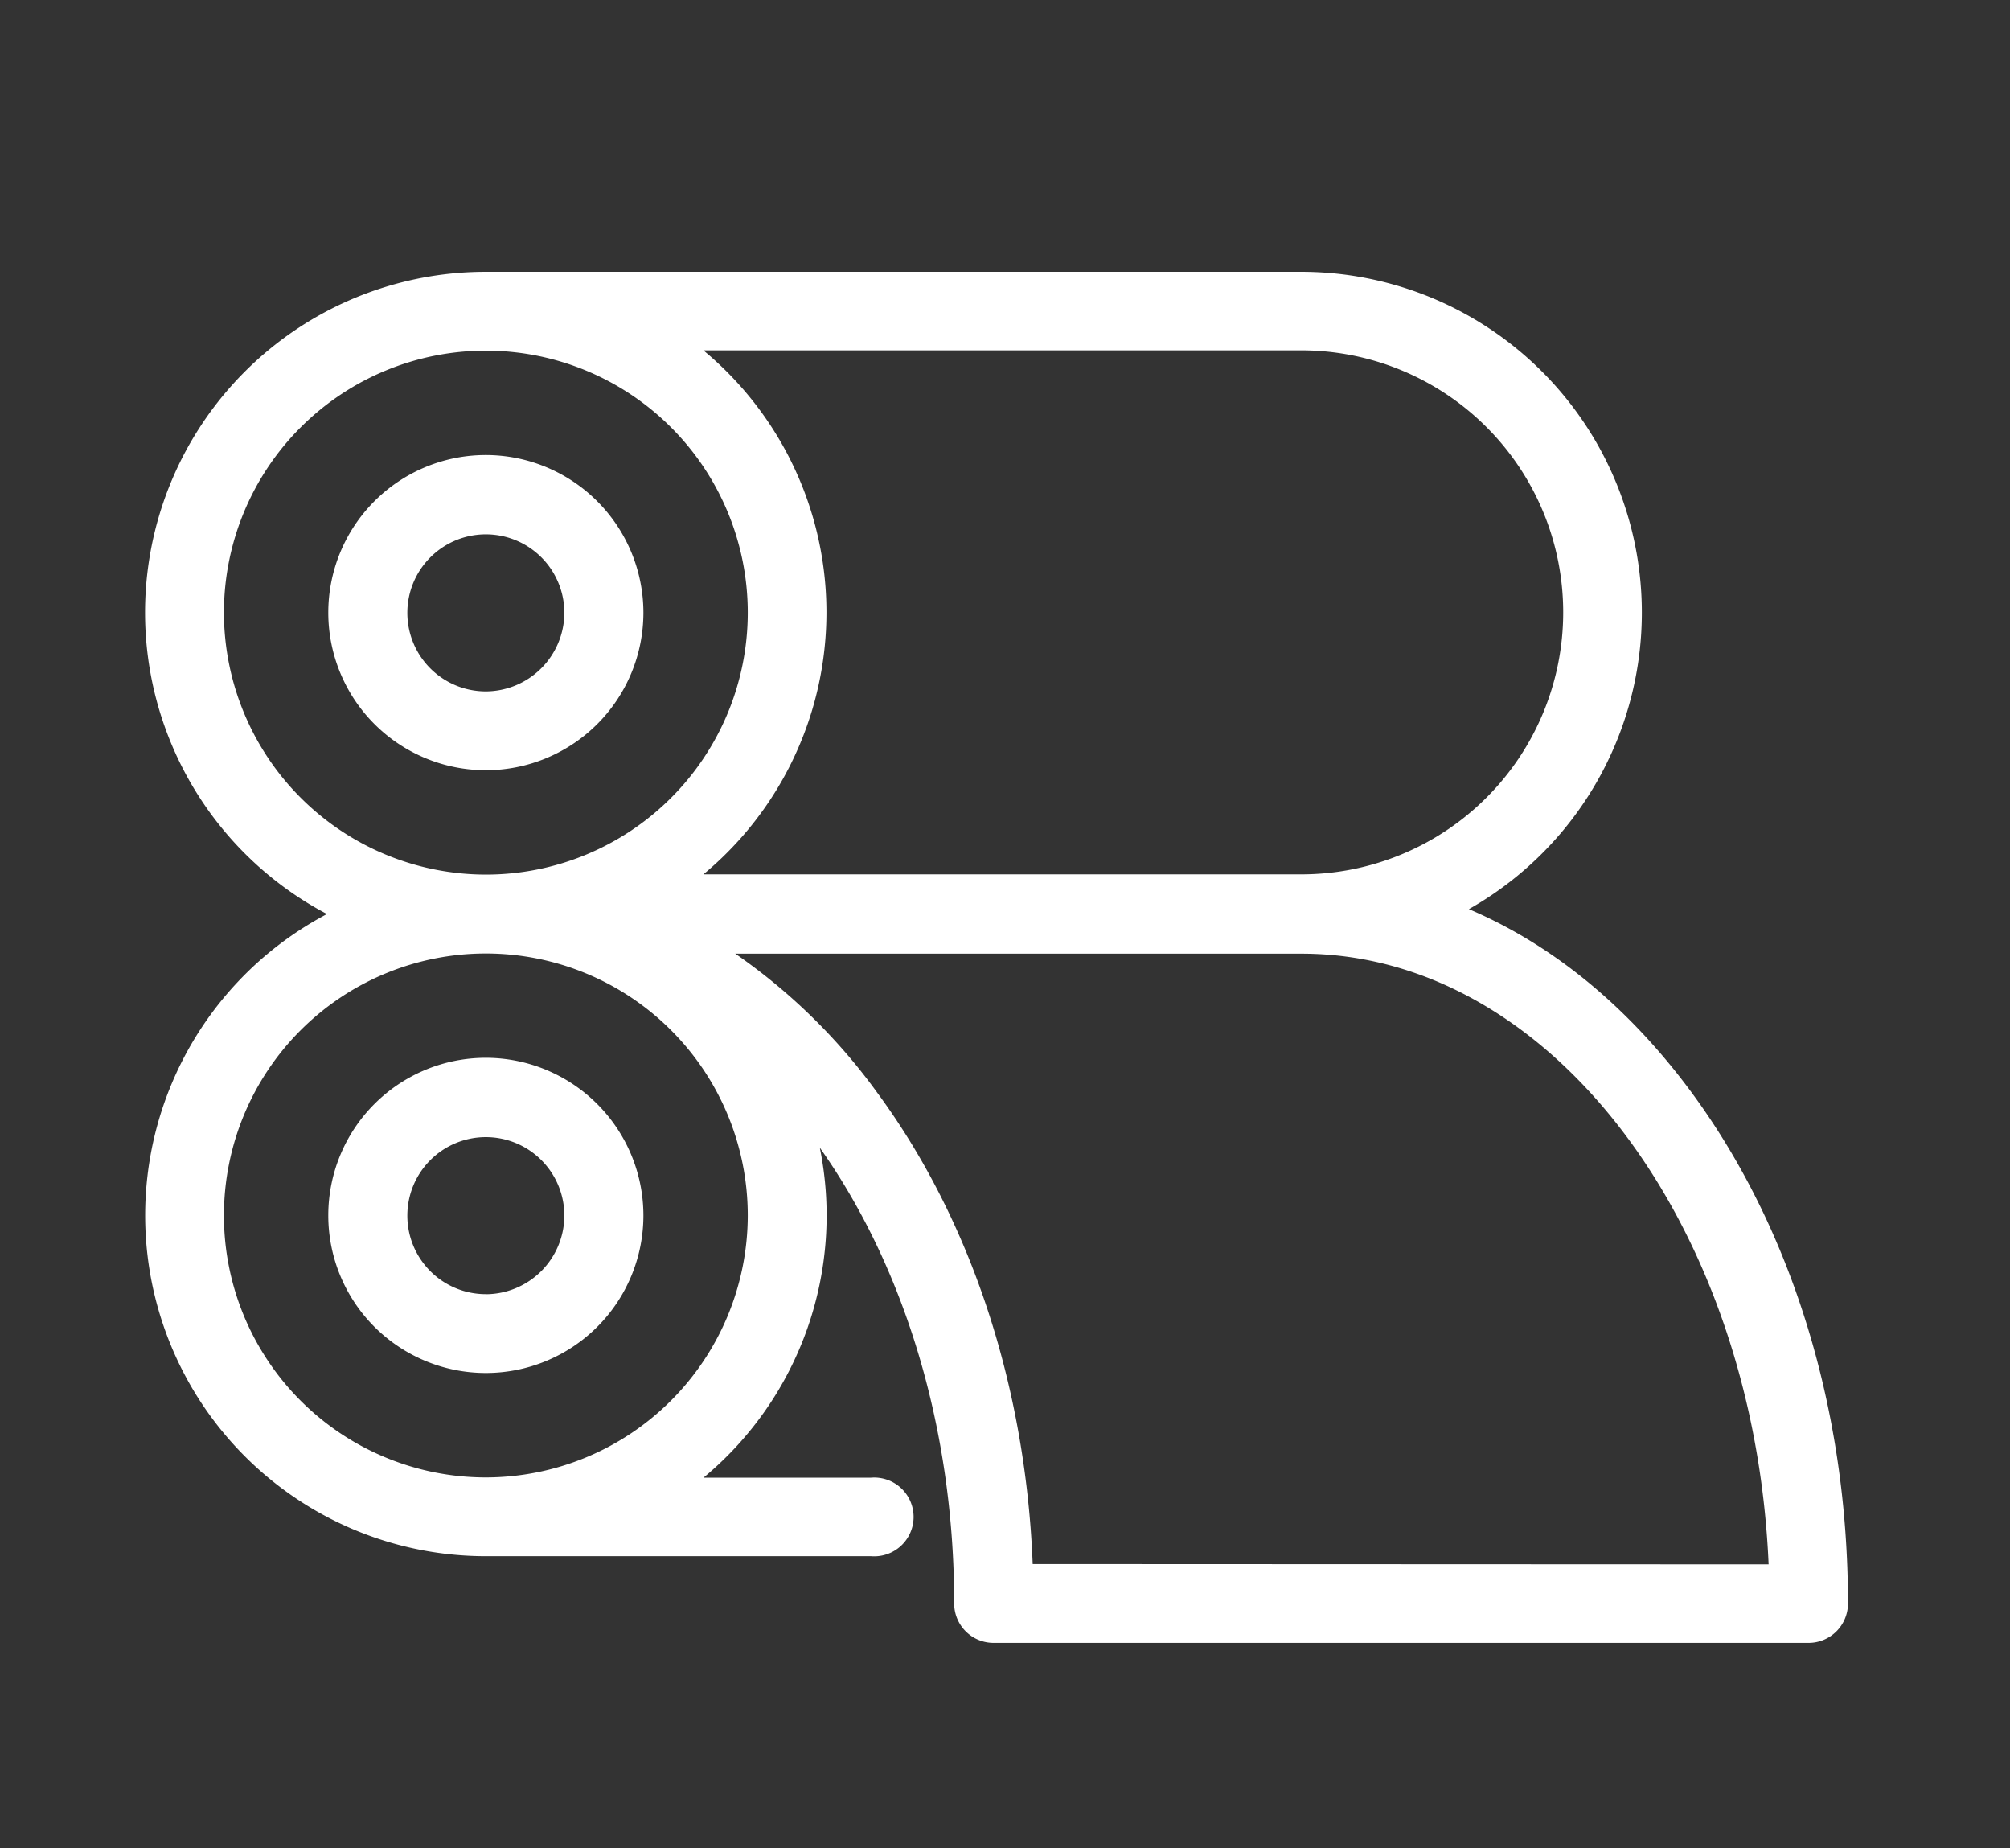
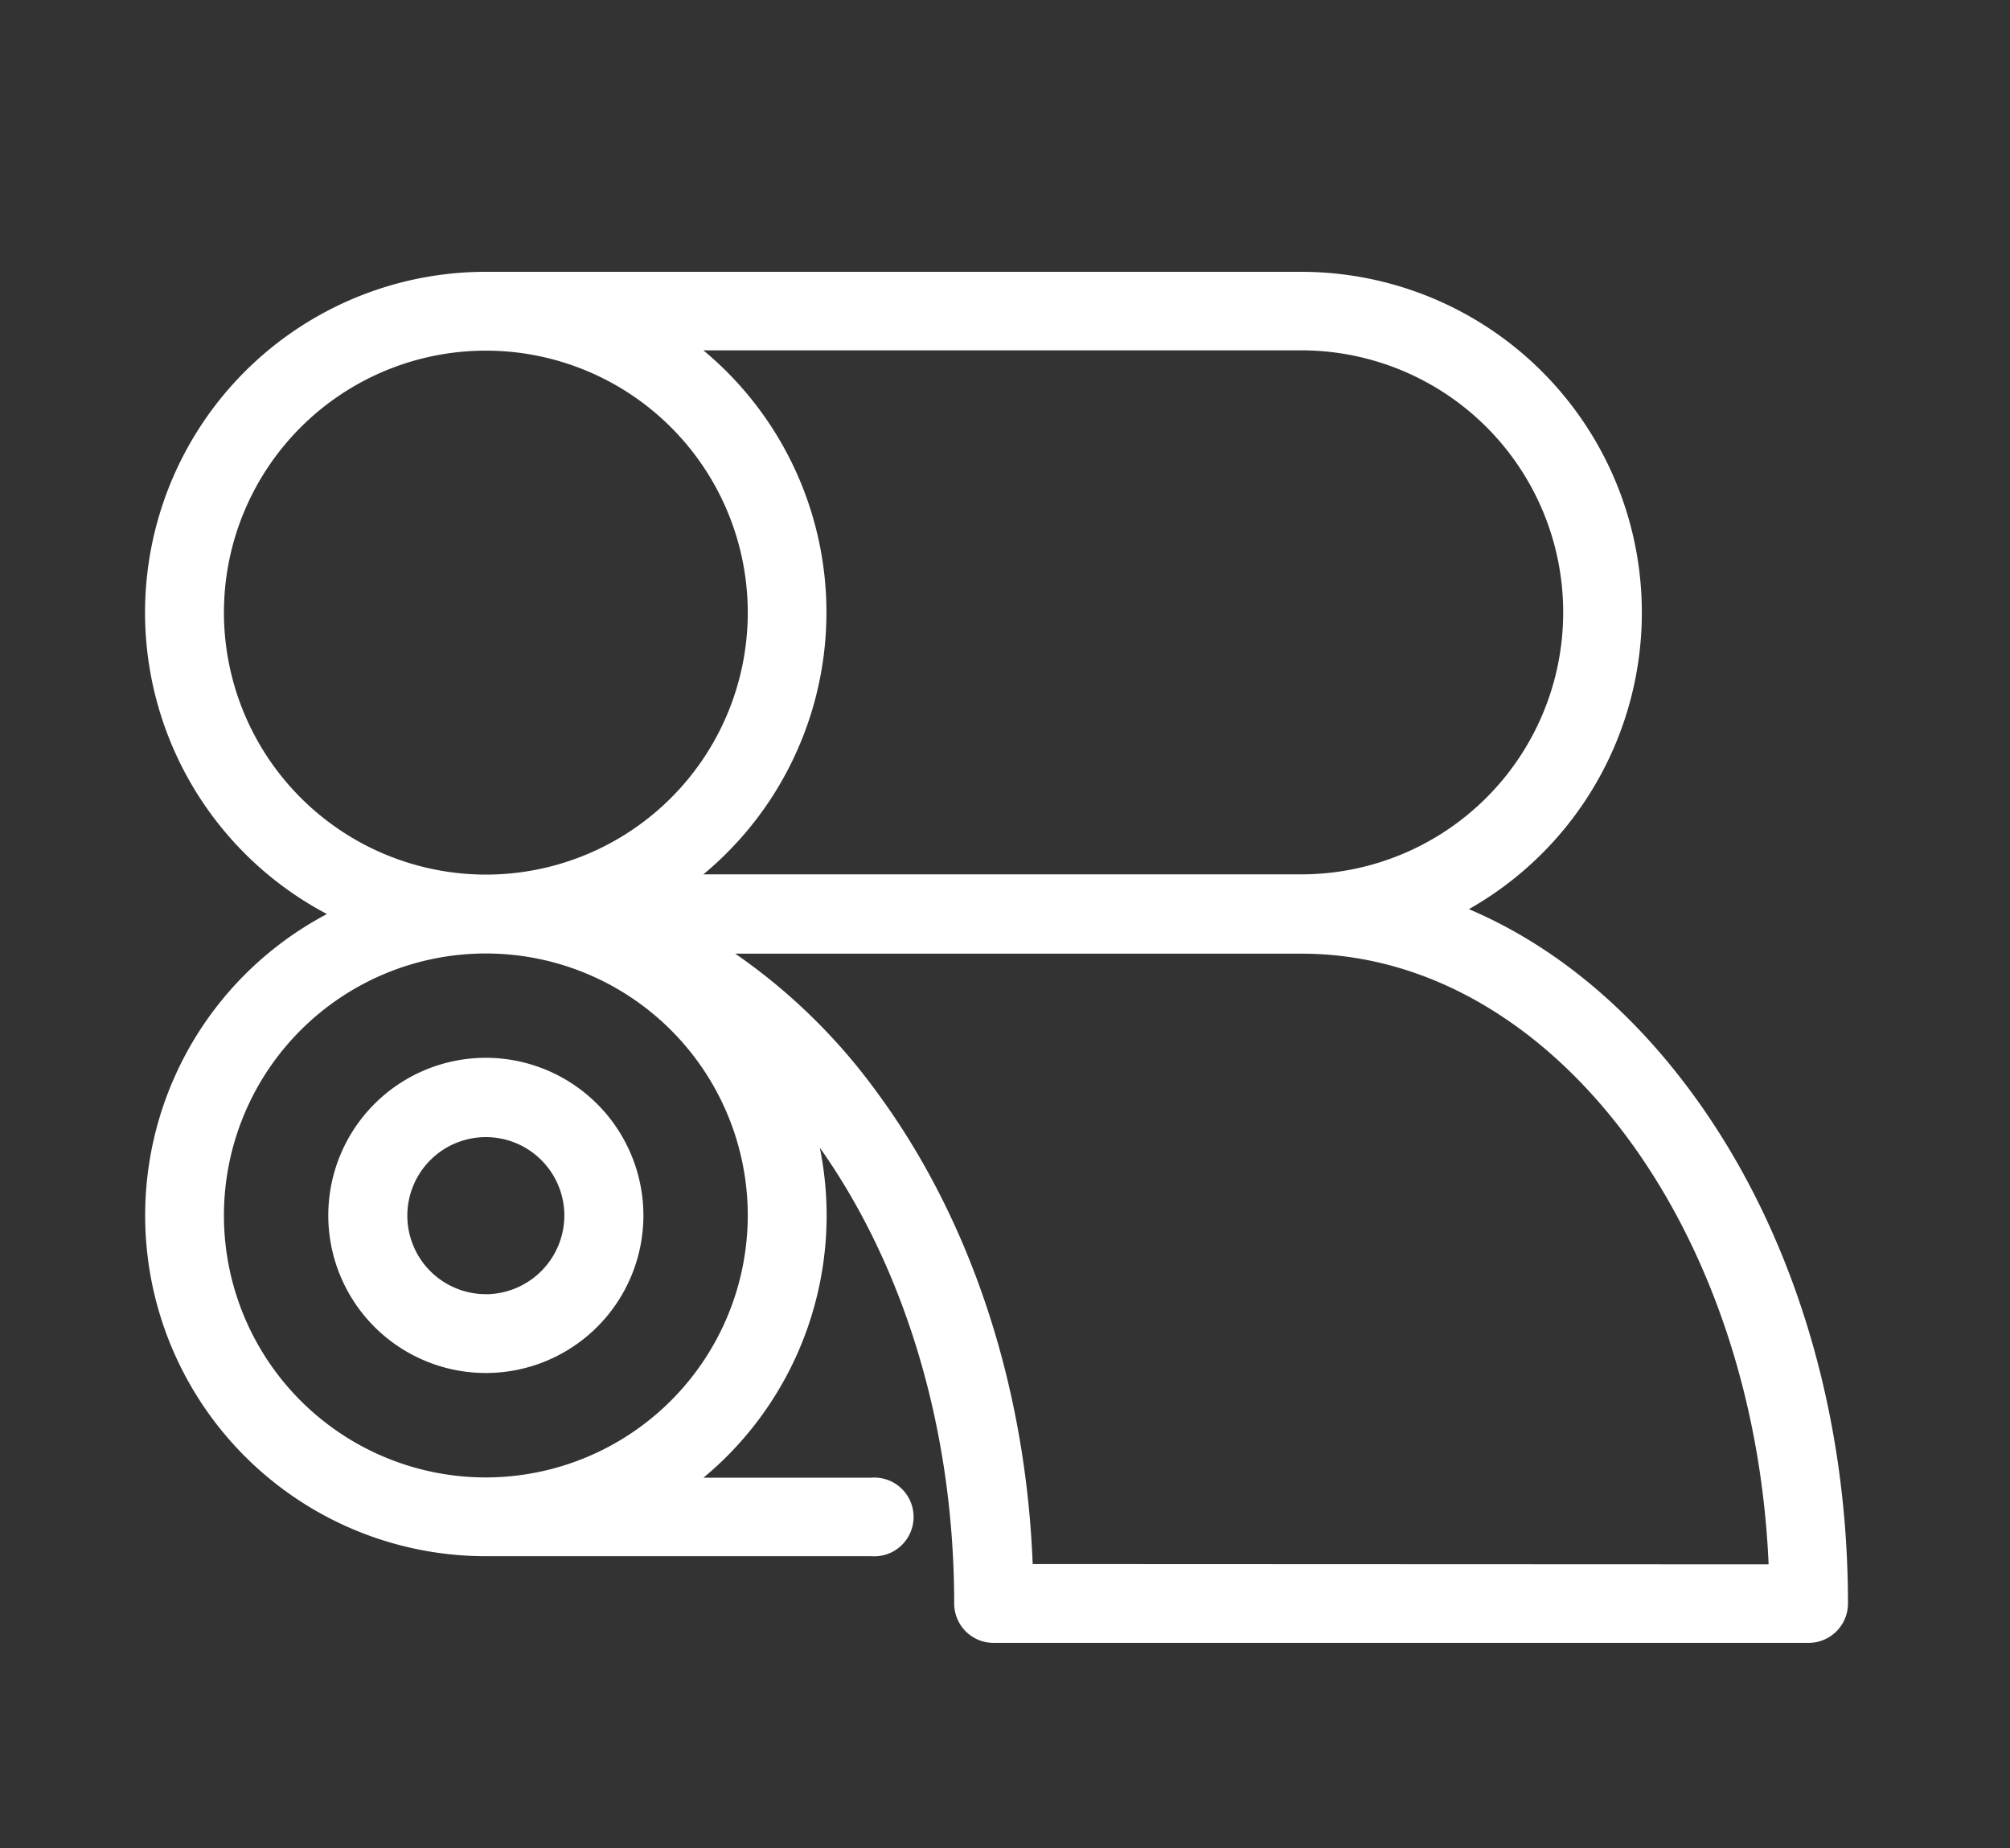
<svg xmlns="http://www.w3.org/2000/svg" id="Layer_1" data-name="Layer 1" viewBox="0 0 332.83 306">
  <rect x="0" y="0" width="332.83" height="306" fill="#333333" stroke="none" />
  <defs>
    <style>.cls-1{fill:#fff;}</style>
  </defs>
  <title>icons-web 简化 update</title>
-   <path class="cls-1" d="M80.45,75.33a26.09,26.09,0,1,0,26.09,26.09A26.12,26.12,0,0,0,80.45,75.33Zm0,39.13a13,13,0,1,1,13-13A13.06,13.06,0,0,1,80.45,114.46Z" />
-   <path class="cls-1" d="M80.45,175.12a26.09,26.09,0,1,0,26.09,26.09A26.12,26.12,0,0,0,80.45,175.12Zm0,39.13a13,13,0,1,1,13-13A13.06,13.06,0,0,1,80.45,214.26Z" />
+   <path class="cls-1" d="M80.45,175.12a26.09,26.09,0,1,0,26.09,26.09A26.12,26.12,0,0,0,80.45,175.12Zm0,39.13a13,13,0,1,1,13-13A13.06,13.06,0,0,1,80.45,214.26" />
  <path class="cls-1" d="M280.12,180.88c-10.45-14.19-23.06-24.49-36.89-30.37A56.41,56.41,0,0,0,215.47,45h-135A56.41,56.41,0,0,0,54.14,151.32,56.41,56.41,0,0,0,80.45,257.63h63.8a6.52,6.52,0,1,0,0-13H116.49A56.4,56.4,0,0,0,135.75,190C149.53,209.45,158,236.1,158,265.46a6.52,6.52,0,0,0,6.52,6.52H299.48a6.52,6.52,0,0,0,6.52-6.52C306,233.59,296.81,203.55,280.12,180.88ZM215.47,58a43.37,43.37,0,1,1,0,86.75h-99a56.35,56.35,0,0,0,0-86.75ZM37.08,101.42a43.37,43.37,0,1,1,43.37,43.37A43.42,43.42,0,0,1,37.08,101.42ZM80.45,244.59a43.37,43.37,0,1,1,43.37-43.37A43.42,43.42,0,0,1,80.45,244.59ZM171,258.93c-1.16-29.43-10.2-56.94-25.75-78.05a97.33,97.33,0,0,0-23.5-23h93.76c41.15,0,74.91,44.78,77.35,101.1Z" />
</svg>